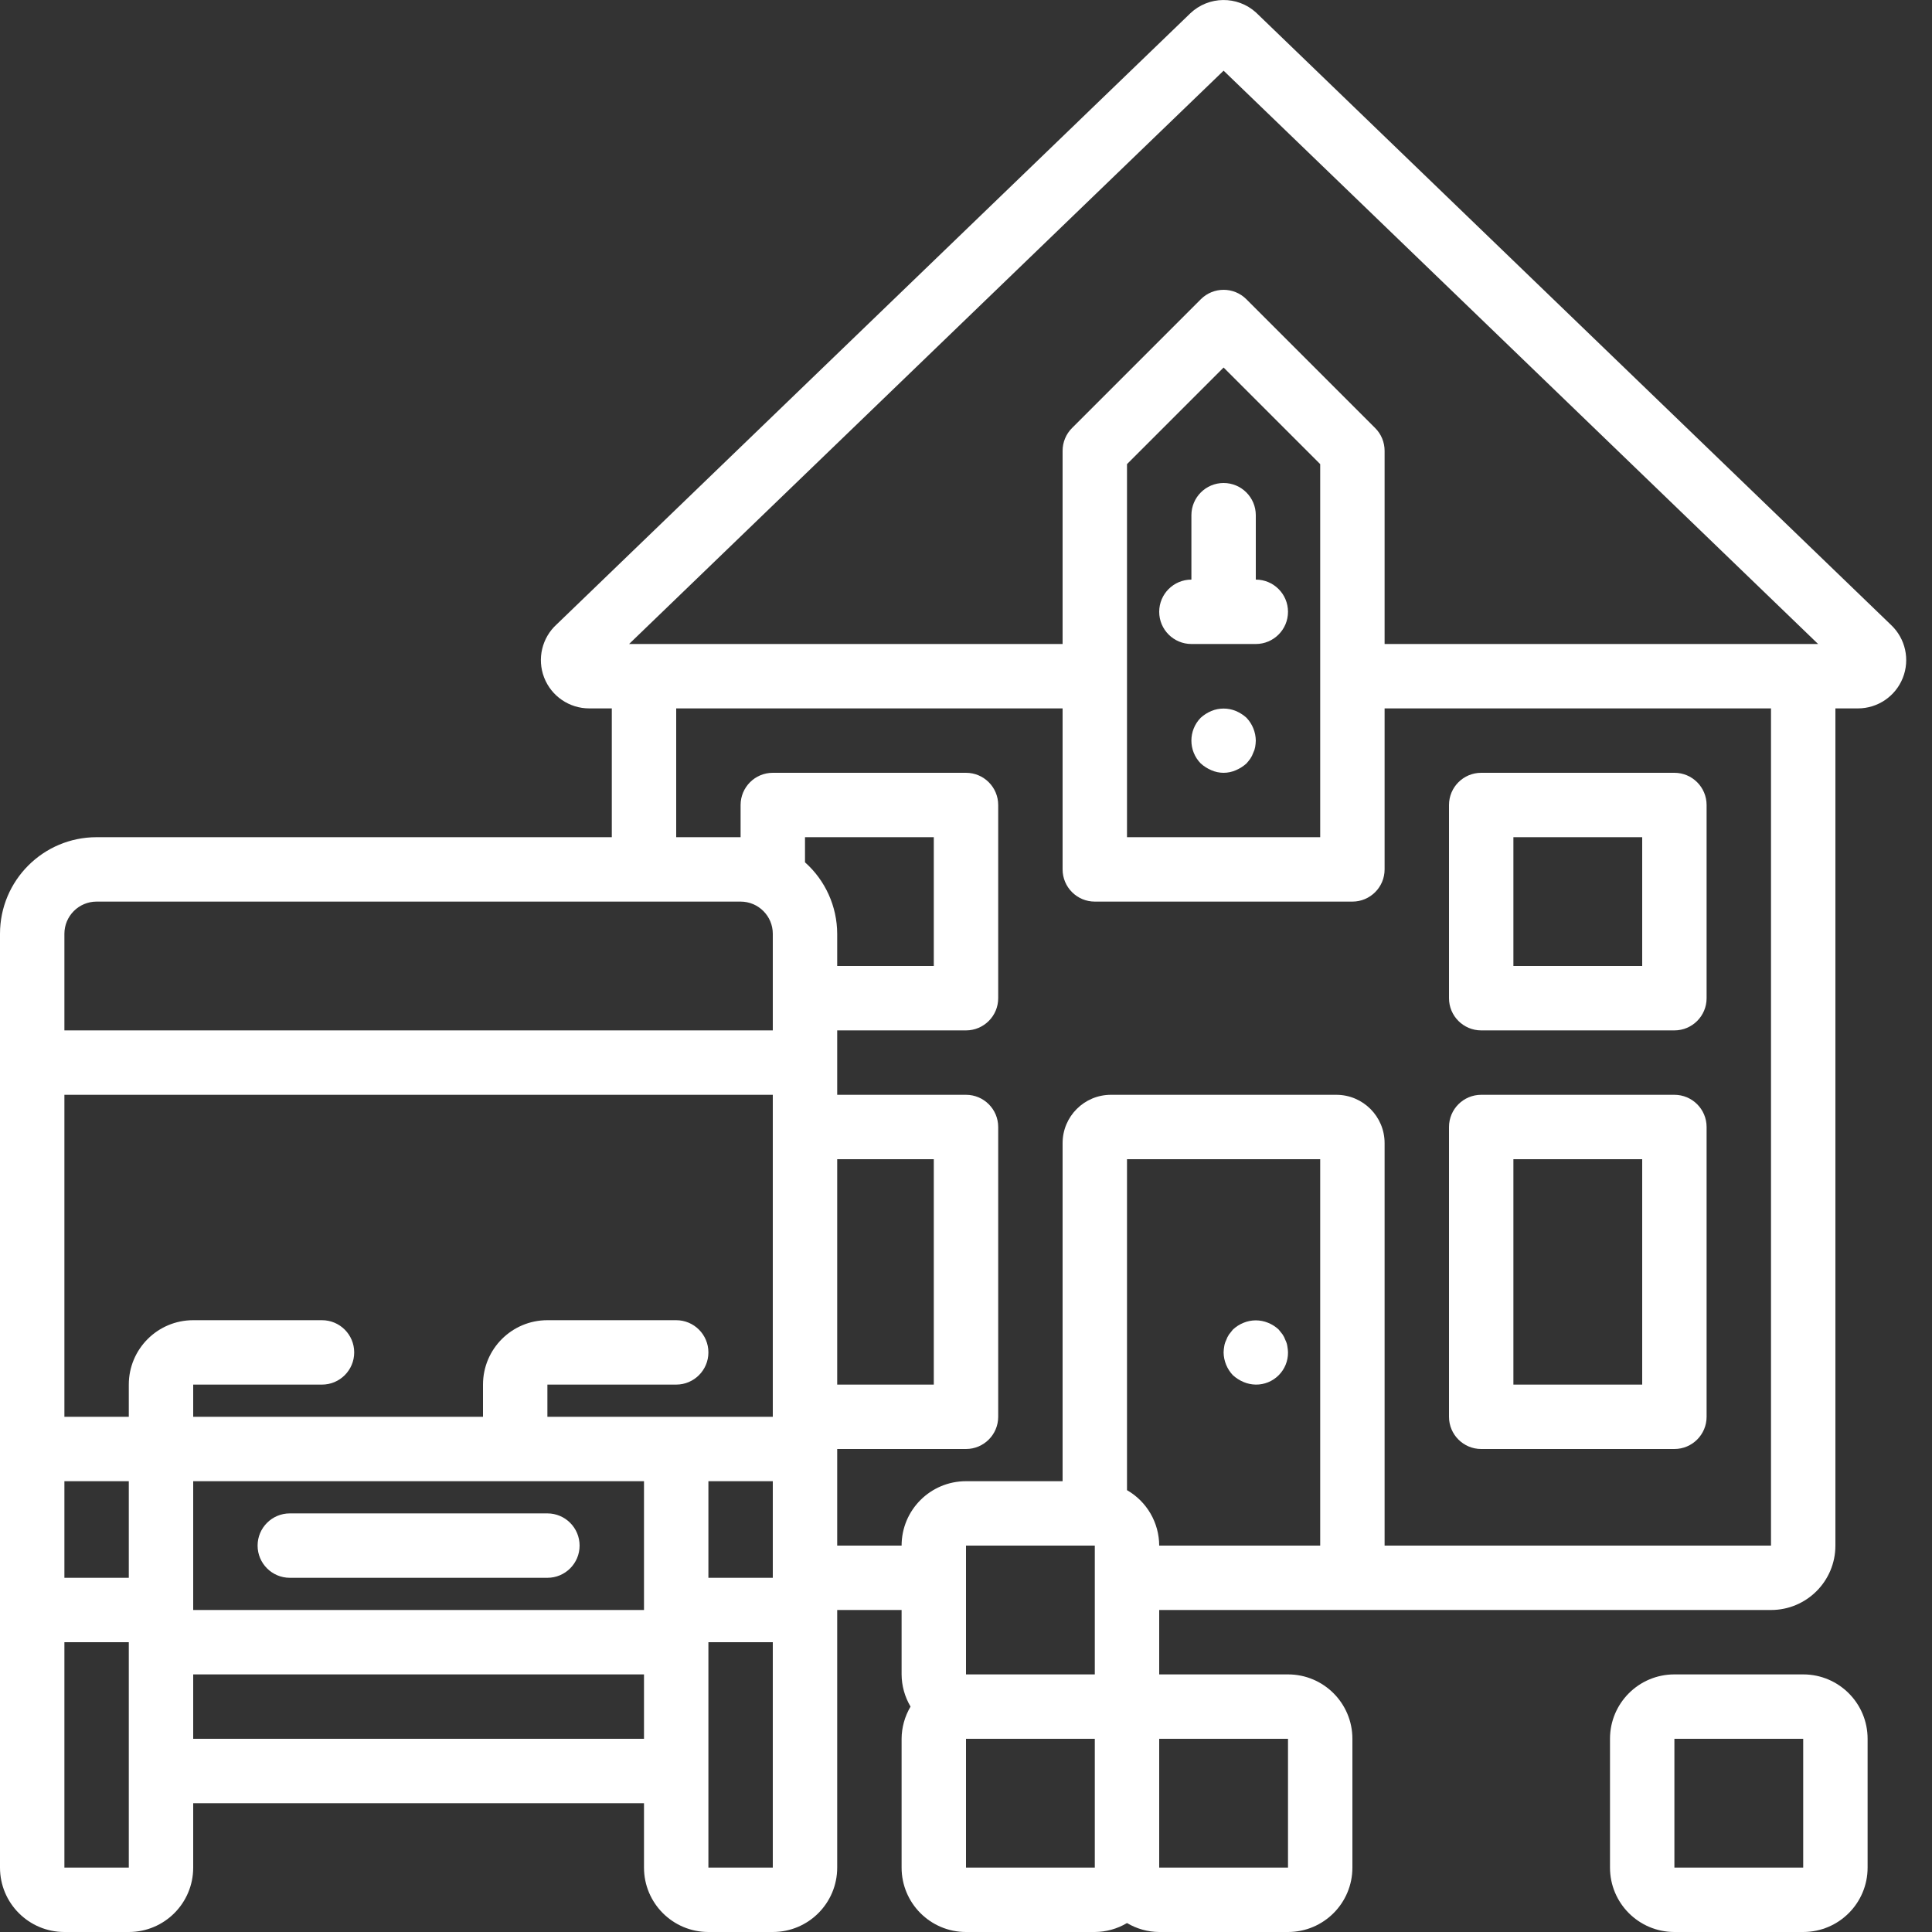
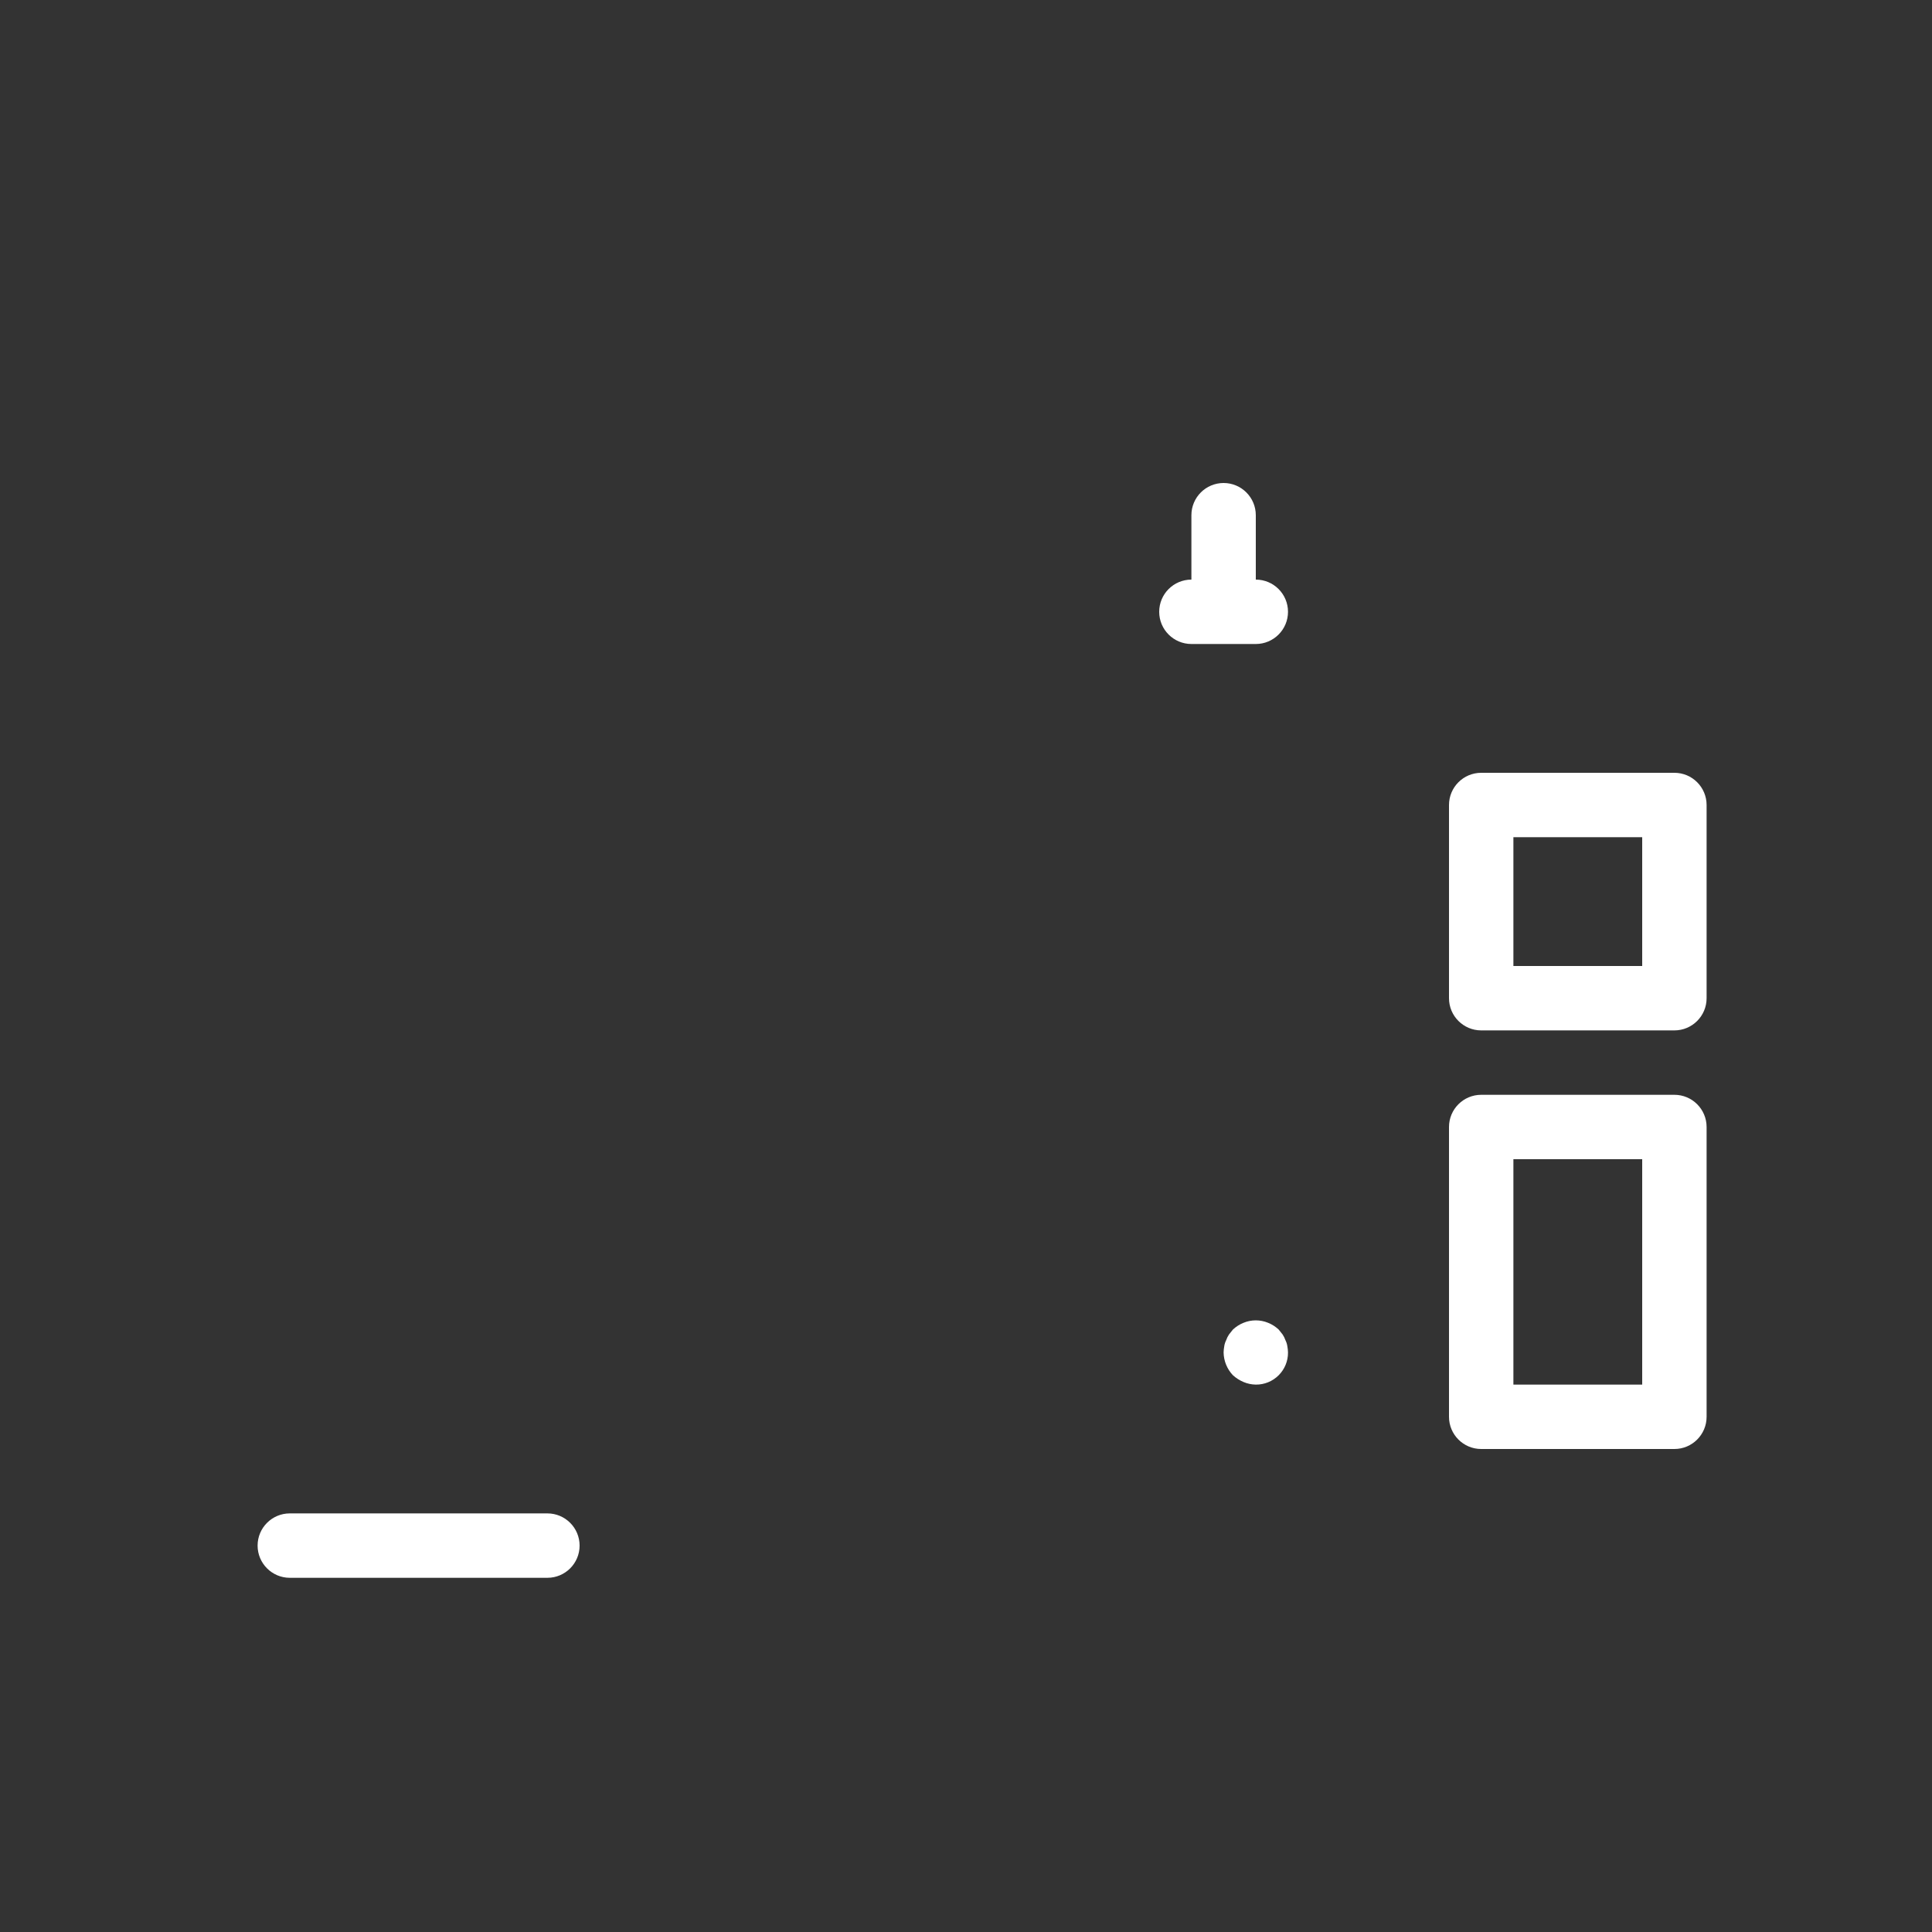
<svg xmlns="http://www.w3.org/2000/svg" width="512px" height="512px" viewBox="0 0 60 60" version="1.1" class="">
  <rect x="0" y="0" width="60" height="60" fill="#333333" stroke="none" />
  <g>
    <title class="active-path" style="">021 - Moving Van Delivery</title>
    <desc class="active-path">Created with Sketch.</desc>
    <defs class="active-path" />
    <g id="Page-1" stroke="none" stroke-width="1" fill="none" fill-rule="evenodd">
      <g id="021---Moving-Van-Delivery" fill="#000000" fill-rule="nonzero">
-         <path d="M39.006,0.388 C38.426,-0.137 37.539,-0.127 36.97,0.41 L17.292,19.387 C16.831,19.803 16.675,20.46 16.898,21.04 C17.122,21.619 17.679,22.001 18.3,22 L19,22 L19,26 L3,26 C1.343,26 2.02906125e-16,27.343 0,29 L0,58 C1.3527075e-16,59.105 0.895,60 2,60 L4,60 C5.105,60 6,59.105 6,58 L6,56 L20,56 L20,58 C20,59.105 20.895,60 22,60 L24,60 C25.105,60 26,59.105 26,58 L26,50 L28,50 L28,52 C28.002,52.352 28.098,52.697 28.278,53 C28.098,53.303 28.002,53.648 28,54 L28,58 C28,59.105 28.895,60 30,60 L34,60 C34.352,59.998 34.697,59.902 35,59.722 C35.303,59.902 35.648,59.998 36,60 L40,60 C41.105,60 42,59.105 42,58 L42,54 C42,52.895 41.105,52 40,52 L36,52 L36,50 L55,50 C56.105,50 57,49.105 57,48 L57,22 L57.7,22 C58.314,22 58.866,21.625 59.093,21.054 C59.32,20.484 59.176,19.832 58.73,19.41 L39.006,0.388 Z M38,2.195 L56.463,20 L43,20 L43,14 C43,13.735 42.895,13.48 42.707,13.293 L38.707,9.293 C38.317,8.903 37.683,8.903 37.293,9.293 L33.293,13.293 C33.105,13.48 33,13.735 33,14 L33,20 L19.537,20 L38,2.195 Z M35,14.414 L38,11.414 L41,14.414 L41,26 L35,26 L35,14.414 Z M2,29 C2,28.448 2.448,28 3,28 L23,28 C23.552,28 24,28.448 24,29 L24,32 L2,32 L2,29 Z M5,34 L24,34 L24,44 L17,44 L17,43 L21,43 C21.552,43 22,42.552 22,42 C22,41.448 21.552,41 21,41 L17,41 C15.895,41 15,41.895 15,43 L15,44 L6,44 L6,43 L10,43 C10.552,43 11,42.552 11,42 C11,41.448 10.552,41 10,41 L6,41 C4.895,41 4,41.895 4,43 L4,44 L2,44 L2,34 L5,34 Z M2,46 L4,46 L4,49 L2,49 L2,46 Z M6,49 L6,46 L20,46 L20,50 L6,50 L6,49 Z M22,46 L24,46 L24,49 L22,49 L22,46 Z M26,36 L29,36 L29,43 L26,43 L26,36 Z M25,26.78 L25,26 L29,26 L29,30 L26,30 L26,29 C25.997,28.152 25.634,27.344 25,26.78 Z M4,58 L2,58 L2,51 L4,51 L4,58 Z M6,54 L6,52 L20,52 L20,54 L6,54 Z M24,58 L22,58 L22,51 L24,51 L24,58 Z M34,48 L34,52 L30,52 L30,48 L34,48 Z M30,58 L30,54 L34,54 L34,58 L30,58 Z M40,54 L40,58 L36,58 L36,54 L40,54 Z M36,48 C35.998,47.289 35.617,46.632 35,46.278 L35,36 L41,36 L41,48 L36,48 Z M55,48 L43,48 L43,35.5 C43,34.672 42.328,34 41.5,34 L34.5,34 C33.672,34 33,34.672 33,35.5 L33,46 L30,46 C28.895,46 28,46.895 28,48 L26,48 L26,45 L30,45 C30.552,45 31,44.552 31,44 L31,35 C31,34.448 30.552,34 30,34 L26,34 L26,32 L30,32 C30.552,32 31,31.552 31,31 L31,25 C31,24.448 30.552,24 30,24 L24,24 C23.448,24 23,24.448 23,25 L23,26 L21,26 L21,22 L33,22 L33,27 C33,27.552 33.448,28 34,28 L42,28 C42.552,28 43,27.552 43,27 L43,22 L55,22 L55,48 Z" id="Shape" data-original="#000000" class="active-path" fill="#FFFFFF" />
-         <path d="M38.38,22.08 C38.137,21.98 37.863,21.98 37.62,22.08 C37.499,22.131 37.387,22.202 37.29,22.29 C36.903,22.684 36.903,23.316 37.29,23.71 C37.387,23.798 37.499,23.869 37.62,23.92 C37.862,24.027 38.138,24.027 38.38,23.92 C38.501,23.869 38.613,23.798 38.71,23.71 C38.753,23.662 38.793,23.612 38.83,23.56 C38.868,23.504 38.898,23.444 38.92,23.38 C38.949,23.323 38.969,23.263 38.98,23.2 C38.992,23.134 38.998,23.067 39,23 C38.996,22.735 38.893,22.482 38.71,22.29 C38.613,22.202 38.501,22.131 38.38,22.08 Z" id="Shape" data-original="#000000" class="active-path" fill="#FFFFFF" />
        <path d="M39,18 L39,16 C39,15.448 38.552,15 38,15 C37.448,15 37,15.448 37,16 L37,18 C36.448,18 36,18.448 36,19 C36,19.552 36.448,20 37,20 L39,20 C39.552,20 40,19.552 40,19 C40,18.448 39.552,18 39,18 Z" id="Shape" data-original="#000000" class="active-path" fill="#FFFFFF" />
        <path d="M39.92,41.62 C39.898,41.556 39.868,41.496 39.83,41.44 L39.71,41.29 C39.614,41.2 39.502,41.128 39.38,41.08 C39.137,40.98 38.863,40.98 38.62,41.08 C38.498,41.128 38.386,41.2 38.29,41.29 L38.17,41.44 C38.132,41.496 38.102,41.556 38.08,41.62 C38.05,41.68 38.029,41.744 38.02,41.81 C38.008,41.873 38.002,41.936 38,42 C38.004,42.265 38.107,42.518 38.29,42.71 C38.387,42.798 38.499,42.869 38.62,42.92 C38.74,42.971 38.869,42.998 39,43 C39.266,43.003 39.522,42.898 39.71,42.71 C39.898,42.522 40.003,42.266 40,42 C39.998,41.936 39.992,41.873 39.98,41.81 C39.971,41.744 39.95,41.68 39.92,41.62 Z" id="Shape" data-original="#000000" class="active-path" fill="#FFFFFF" />
        <path d="M46,45 L52,45 C52.552,45 53,44.552 53,44 L53,35 C53,34.448 52.552,34 52,34 L46,34 C45.448,34 45,34.448 45,35 L45,44 C45,44.552 45.448,45 46,45 Z M47,36 L51,36 L51,43 L47,43 L47,36 Z" id="Shape" data-original="#000000" class="active-path" fill="#FFFFFF" />
        <path d="M46,32 L52,32 C52.552,32 53,31.552 53,31 L53,25 C53,24.448 52.552,24 52,24 L46,24 C45.448,24 45,24.448 45,25 L45,31 C45,31.552 45.448,32 46,32 Z M47,26 L51,26 L51,30 L47,30 L47,26 Z" id="Shape" data-original="#000000" class="active-path" fill="#FFFFFF" />
        <path d="M17,47 L9,47 C8.448,47 8,47.448 8,48 C8,48.552 8.448,49 9,49 L17,49 C17.552,49 18,48.552 18,48 C18,47.448 17.552,47 17,47 Z" id="Shape" data-original="#000000" class="active-path" fill="#FFFFFF" />
-         <path d="M56,52 L52,52 C50.895,52 50,52.895 50,54 L50,58 C50,59.105 50.895,60 52,60 L56,60 C57.105,60 58,59.105 58,58 L58,54 C58,52.895 57.105,52 56,52 Z M52,58 L52,54 L56,54 L56,58 L52,58 Z" id="Shape" data-original="#000000" class="active-path" fill="#FFFFFF" />
      </g>
    </g>
  </g>
</svg>